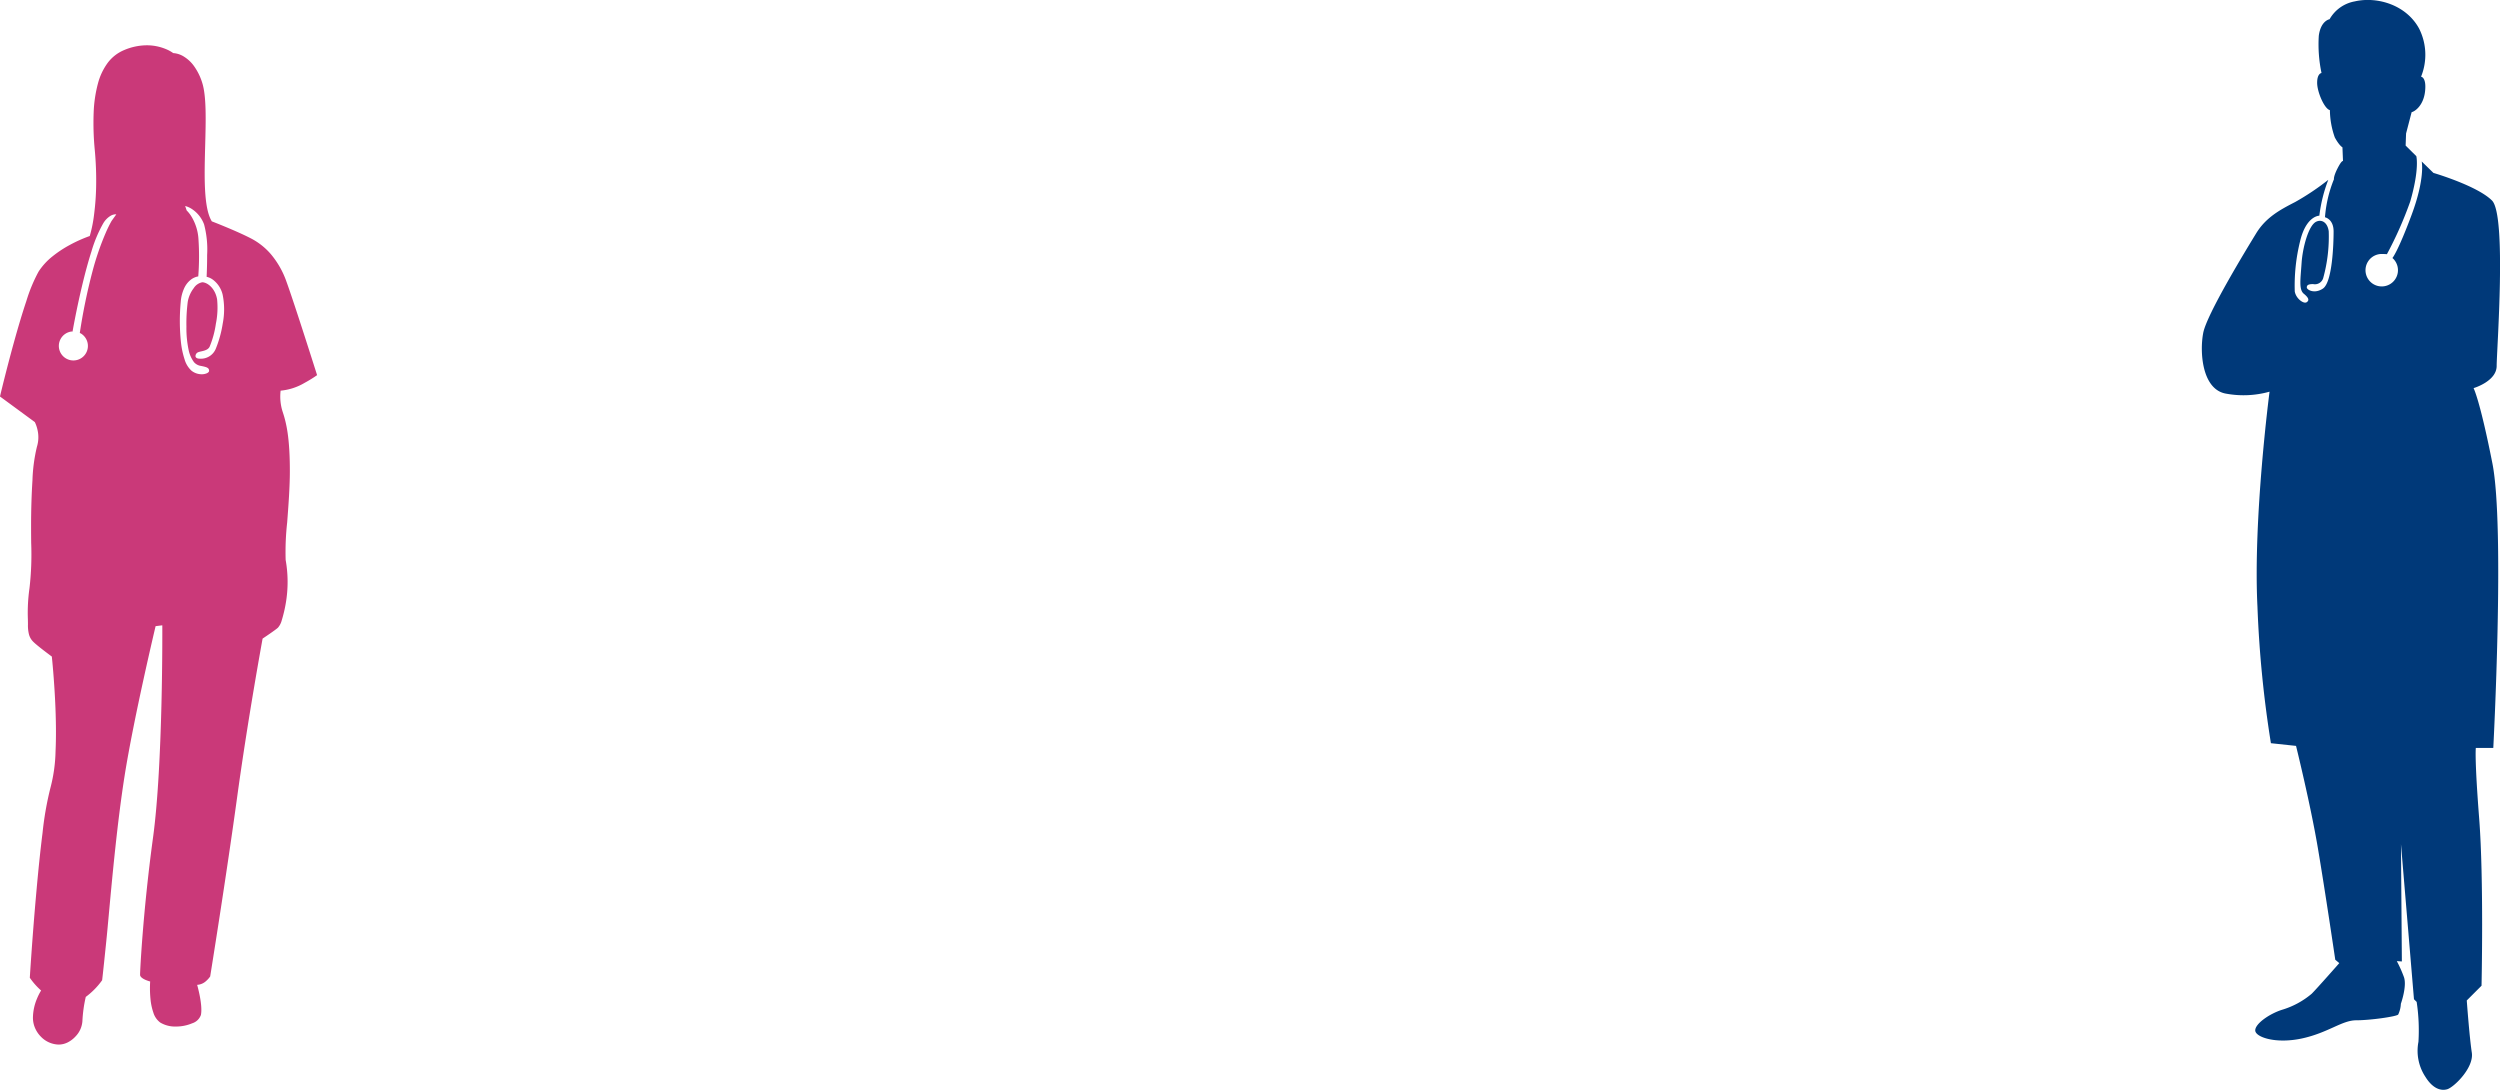
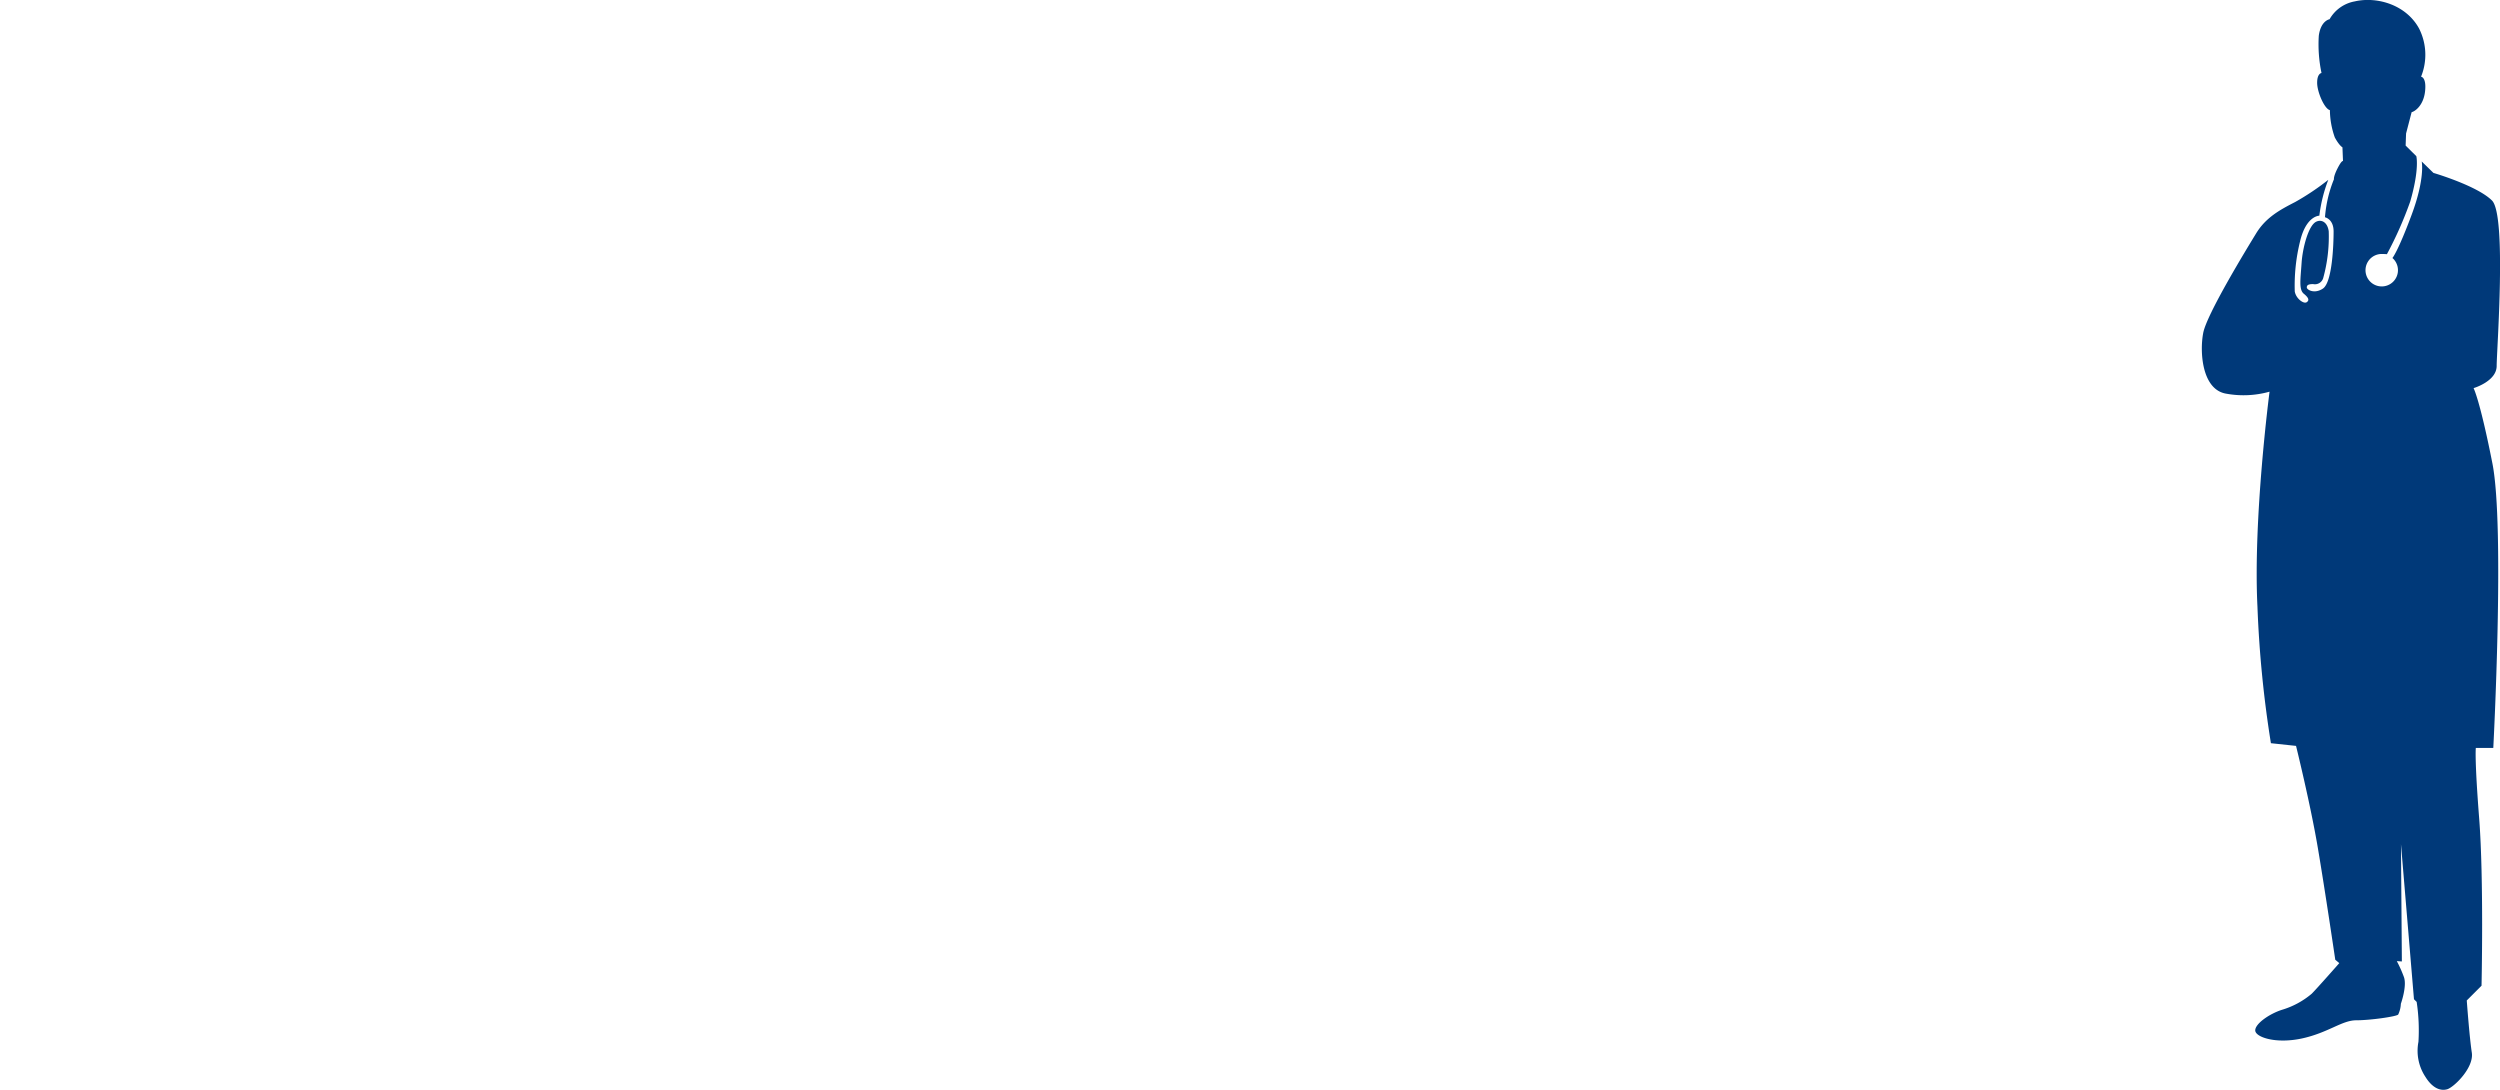
<svg xmlns="http://www.w3.org/2000/svg" width="406.358" height="177.149" viewBox="0 0 406.358 177.149">
  <g id="グループ_1" data-name="グループ 1" transform="translate(110.271 -322.159)">
    <path id="パス_308" data-name="パス 308" d="M849.617,967.409l-.071,1.963,1.737,1.722s.549,2.052-.989,7.372a61.427,61.427,0,0,1-3.792,8.566c-.152-.026-.69-.039-.848-.039a2.638,2.638,0,1,0,1.9.8l-.155-.144s.874-.984,3.115-7,1.643-8.692,1.643-8.692l1.908,1.861s7.1,2.076,9.514,4.483.764,24.379.764,26.89-3.755,3.609-3.755,3.609,1.024,1.895,3.065,12.243.142,46.243.142,46.243h-2.84s-.221,1.64.546,11.479.383,27.166.383,27.166l-2.4,2.4s.438,6.015.819,8.472-2.9,5.629-3.989,5.957-2.41-.165-3.556-2.021a7.663,7.663,0,0,1-1.129-5.685,30.9,30.9,0,0,0-.289-6.488l-.438-.436-2.115-25.218.147,19.077-.821-.055a20.768,20.768,0,0,1,1.147,2.569c.549,1.475-.491,4.372-.491,4.372a4.457,4.457,0,0,1-.435,1.75c-.328.328-4.538.929-6.834.929s-4.533,2.021-8.8,2.95-7.6-.218-7.6-1.31,2.294-2.68,4.315-3.336a13.4,13.4,0,0,0,4.865-2.622c.929-.932,4.483-4.976,4.483-4.976l-.654-.546s-1.64-11.149-2.845-18.255-3.532-16.508-3.532-16.508l-4.084-.436a182.848,182.848,0,0,1-2.186-22.158c-.727-14.427,1.966-34.981,1.966-34.981a15.692,15.692,0,0,1-7.215.294c-3.789-.8-4.152-6.779-3.569-9.839s7-13.555,8.6-16.18,3.937-3.863,6.343-5.1a41.1,41.1,0,0,0,5.388-3.609,24.028,24.028,0,0,0-1.454,5.829s-2.142-.016-3.131,4.157a30.021,30.021,0,0,0-.866,8.152c.2,1.186,1.459,2.065,1.924,1.764.394-.252.48-.627-.446-1.378-.845-.682-.535-2.422-.372-4.96s1.128-6.133,2.357-6.745c.861-.433,1.84.032,2.058,1.535a25.293,25.293,0,0,1-.9,7.627,1.409,1.409,0,0,1-1.64.966c-.766,0-1.024.163-1.024.546s1.247,1.11,2.624.181c1.535-1.034,1.732-7.27,1.732-9.29s-1.4-2.3-1.4-2.3a20.4,20.4,0,0,1,1.457-6.178s-.1-.436.6-1.8.871-1.149.871-1.149l-.089-2.241s-.509-.255-1.239-1.6a13.569,13.569,0,0,1-.8-4.446c-.871-.184-2.073-2.918-2.073-4.448s.709-1.585.709-1.585a22.548,22.548,0,0,1-.441-6.065c.331-2.462,1.753-2.677,1.753-2.677a5.9,5.9,0,0,1,4.1-2.9c3.643-.837,8.391.575,10.467,4.453a9.466,9.466,0,0,1,.3,7.79s.9.055.656,2.351-1.614,3.281-2.186,3.414Z" transform="translate(-568.798 -623.553)" fill="#003979" />
-     <path id="中マド_1" data-name="中マド 1" d="M9.545,162.426a4.146,4.146,0,0,1-2.887-1.273,4.526,4.526,0,0,1-.946-1.386,4.234,4.234,0,0,1-.358-1.7,8.232,8.232,0,0,1,.664-3.119,8.6,8.6,0,0,1,.664-1.308l0,0a11.458,11.458,0,0,1-1.836-2.075v0c.016-.26.4-6.447,1-13.214.356-4.056.717-7.541,1.073-10.359a51.432,51.432,0,0,1,1.3-7.38,25.183,25.183,0,0,0,.81-5.864c.094-2.013.088-4.376-.015-7.023-.176-4.481-.584-8.327-.588-8.366l0,0c-.24-.177-2.362-1.746-3.013-2.4a2.626,2.626,0,0,1-.694-1.167,5.909,5.909,0,0,1-.175-1.645c0-.263-.006-.549-.012-.851a28.335,28.335,0,0,1,.264-5.077,47.827,47.827,0,0,0,.272-7.359c-.008-.9-.015-1.827-.015-2.855,0-2.45.081-5.1.222-7.263A27.016,27.016,0,0,1,6,65.262a5.258,5.258,0,0,0,.085-2.8,5.435,5.435,0,0,0-.426-1.218L0,57.088l0-.013c.1-.439,1.053-4.411,2.24-8.706.737-2.669,1.425-4.956,2.044-6.8a25.48,25.48,0,0,1,1.985-4.78,10.415,10.415,0,0,1,2.307-2.513,18.3,18.3,0,0,1,2.747-1.811A22.736,22.736,0,0,1,14.59,31a21.948,21.948,0,0,0,.716-3.61,41.375,41.375,0,0,0,.319-4.379,53.247,53.247,0,0,0-.218-5.976,45.007,45.007,0,0,1-.183-6.086,21.237,21.237,0,0,1,.7-4.755,9.918,9.918,0,0,1,1.628-3.4A6.424,6.424,0,0,1,20.146.791,9.514,9.514,0,0,1,23.856,0a8.061,8.061,0,0,1,3.151.634,5.75,5.75,0,0,1,1.149.634h0a3.723,3.723,0,0,1,1.8.612,5.678,5.678,0,0,1,1.526,1.427A9.4,9.4,0,0,1,32.862,6.07c.7,2.171.6,6.077.488,10.212-.134,4.993-.272,10.157,1.08,12.335.161.062,3.952,1.533,6.27,2.726a10.86,10.86,0,0,1,3.317,2.595,14.215,14.215,0,0,1,2.547,4.488c1.352,3.717,4.941,15.074,4.977,15.189l0,0A20.032,20.032,0,0,1,49.5,54.875a9.283,9.283,0,0,1-3.887,1.261,8.105,8.105,0,0,0,.342,3.472c.6,1.8,1.158,4.212,1.158,9.607,0,2.619-.231,5.655-.434,8.334a43.261,43.261,0,0,0-.248,6.1,20.428,20.428,0,0,1,.035,6.963,22.588,22.588,0,0,1-.686,2.909,2.937,2.937,0,0,1-.59,1.129c-.375.373-2.421,1.73-2.507,1.788-.023.127-2.407,13.117-4.155,25.9s-4.339,28.857-4.365,29.018a3.966,3.966,0,0,1-.6.681,2.355,2.355,0,0,1-1.518.681l0,0c.1.339.931,3.356.61,4.9a2.193,2.193,0,0,1-1.409,1.347,6.8,6.8,0,0,1-2.653.53,4.7,4.7,0,0,1-2.548-.651,3.161,3.161,0,0,1-1.119-1.618A9.5,9.5,0,0,1,24.459,155a17.939,17.939,0,0,1-.051-2.827,5.367,5.367,0,0,1-.84-.3c-.521-.243-.8-.516-.8-.789,0-.308.111-2.825.442-6.93.287-3.556.81-9.117,1.67-15.412.373-2.734.684-6.247.925-10.442.192-3.356.34-7.153.44-11.285.169-7.056.138-12.682.137-12.738l-1.09.139c-.035.146-3.569,15-5.048,24.384-1.165,7.419-1.966,16.087-2.551,22.416v.008c-.163,1.765-.3,3.289-.428,4.512-.557,5.439-.663,6.226-.664,6.233a12.1,12.1,0,0,1-2.66,2.708,22.1,22.1,0,0,0-.546,3.936,3.968,3.968,0,0,1-1.133,2.506,4.414,4.414,0,0,1-1.225.936A3.294,3.294,0,0,1,9.545,162.426ZM30.1,26.132l.242.713a5.318,5.318,0,0,1,.857,1.126,7.972,7.972,0,0,1,1.05,3.386,41.9,41.9,0,0,1-.023,6.208,2.691,2.691,0,0,0-1.286.6,3.7,3.7,0,0,0-.96,1.232,6.442,6.442,0,0,0-.6,2.28,33.457,33.457,0,0,0,.021,6.49A13.869,13.869,0,0,0,30,51.042a3.976,3.976,0,0,0,1.126,1.85,2.67,2.67,0,0,0,1.658.58,2.039,2.039,0,0,0,.855-.17c.221-.105.347-.246.347-.387,0-.51-.406-.614-1.323-.8a1.845,1.845,0,0,1-1.136-.617,5.061,5.061,0,0,1-.825-1.776,17.176,17.176,0,0,1-.4-4,27.832,27.832,0,0,1,.211-4,5.031,5.031,0,0,1,.983-2.253,2.121,2.121,0,0,1,1.37-.949c.775,0,2.08.876,2.42,2.757a13.246,13.246,0,0,1-.2,4.005,15.4,15.4,0,0,1-1.015,3.717c-.248.5-.863.641-1.358.753a3.347,3.347,0,0,0-.507.141.687.687,0,0,0-.429.681c.028.136.156.365.707.365a2.612,2.612,0,0,0,2.608-1.658,18.189,18.189,0,0,0,1.109-4.043,11.981,11.981,0,0,0-.01-4.693,4.257,4.257,0,0,0-1.571-2.434,2.724,2.724,0,0,0-1.036-.479c0-.013.089-1.653.083-3.514a15.958,15.958,0,0,0-.493-5,5.109,5.109,0,0,0-1.907-2.455,3.731,3.731,0,0,0-1.163-.539ZM11.659,46.519h0a2.362,2.362,0,1,0,1.464.31l-.153-.066v0a94.691,94.691,0,0,1,2.095-10.139,44.117,44.117,0,0,1,2.073-6.029,20.467,20.467,0,0,1,1-2.044l.767-1.073a.672.672,0,0,0-.1-.006A1.7,1.7,0,0,0,18,27.7a3.5,3.5,0,0,0-1.228,1.256,21.514,21.514,0,0,0-1.907,4.555c-.524,1.635-1.058,3.6-1.586,5.837-.907,3.842-1.48,7.141-1.486,7.174l-.134,0Z" transform="translate(-110.271 329.521)" fill="#ca3979" />
  </g>
</svg>